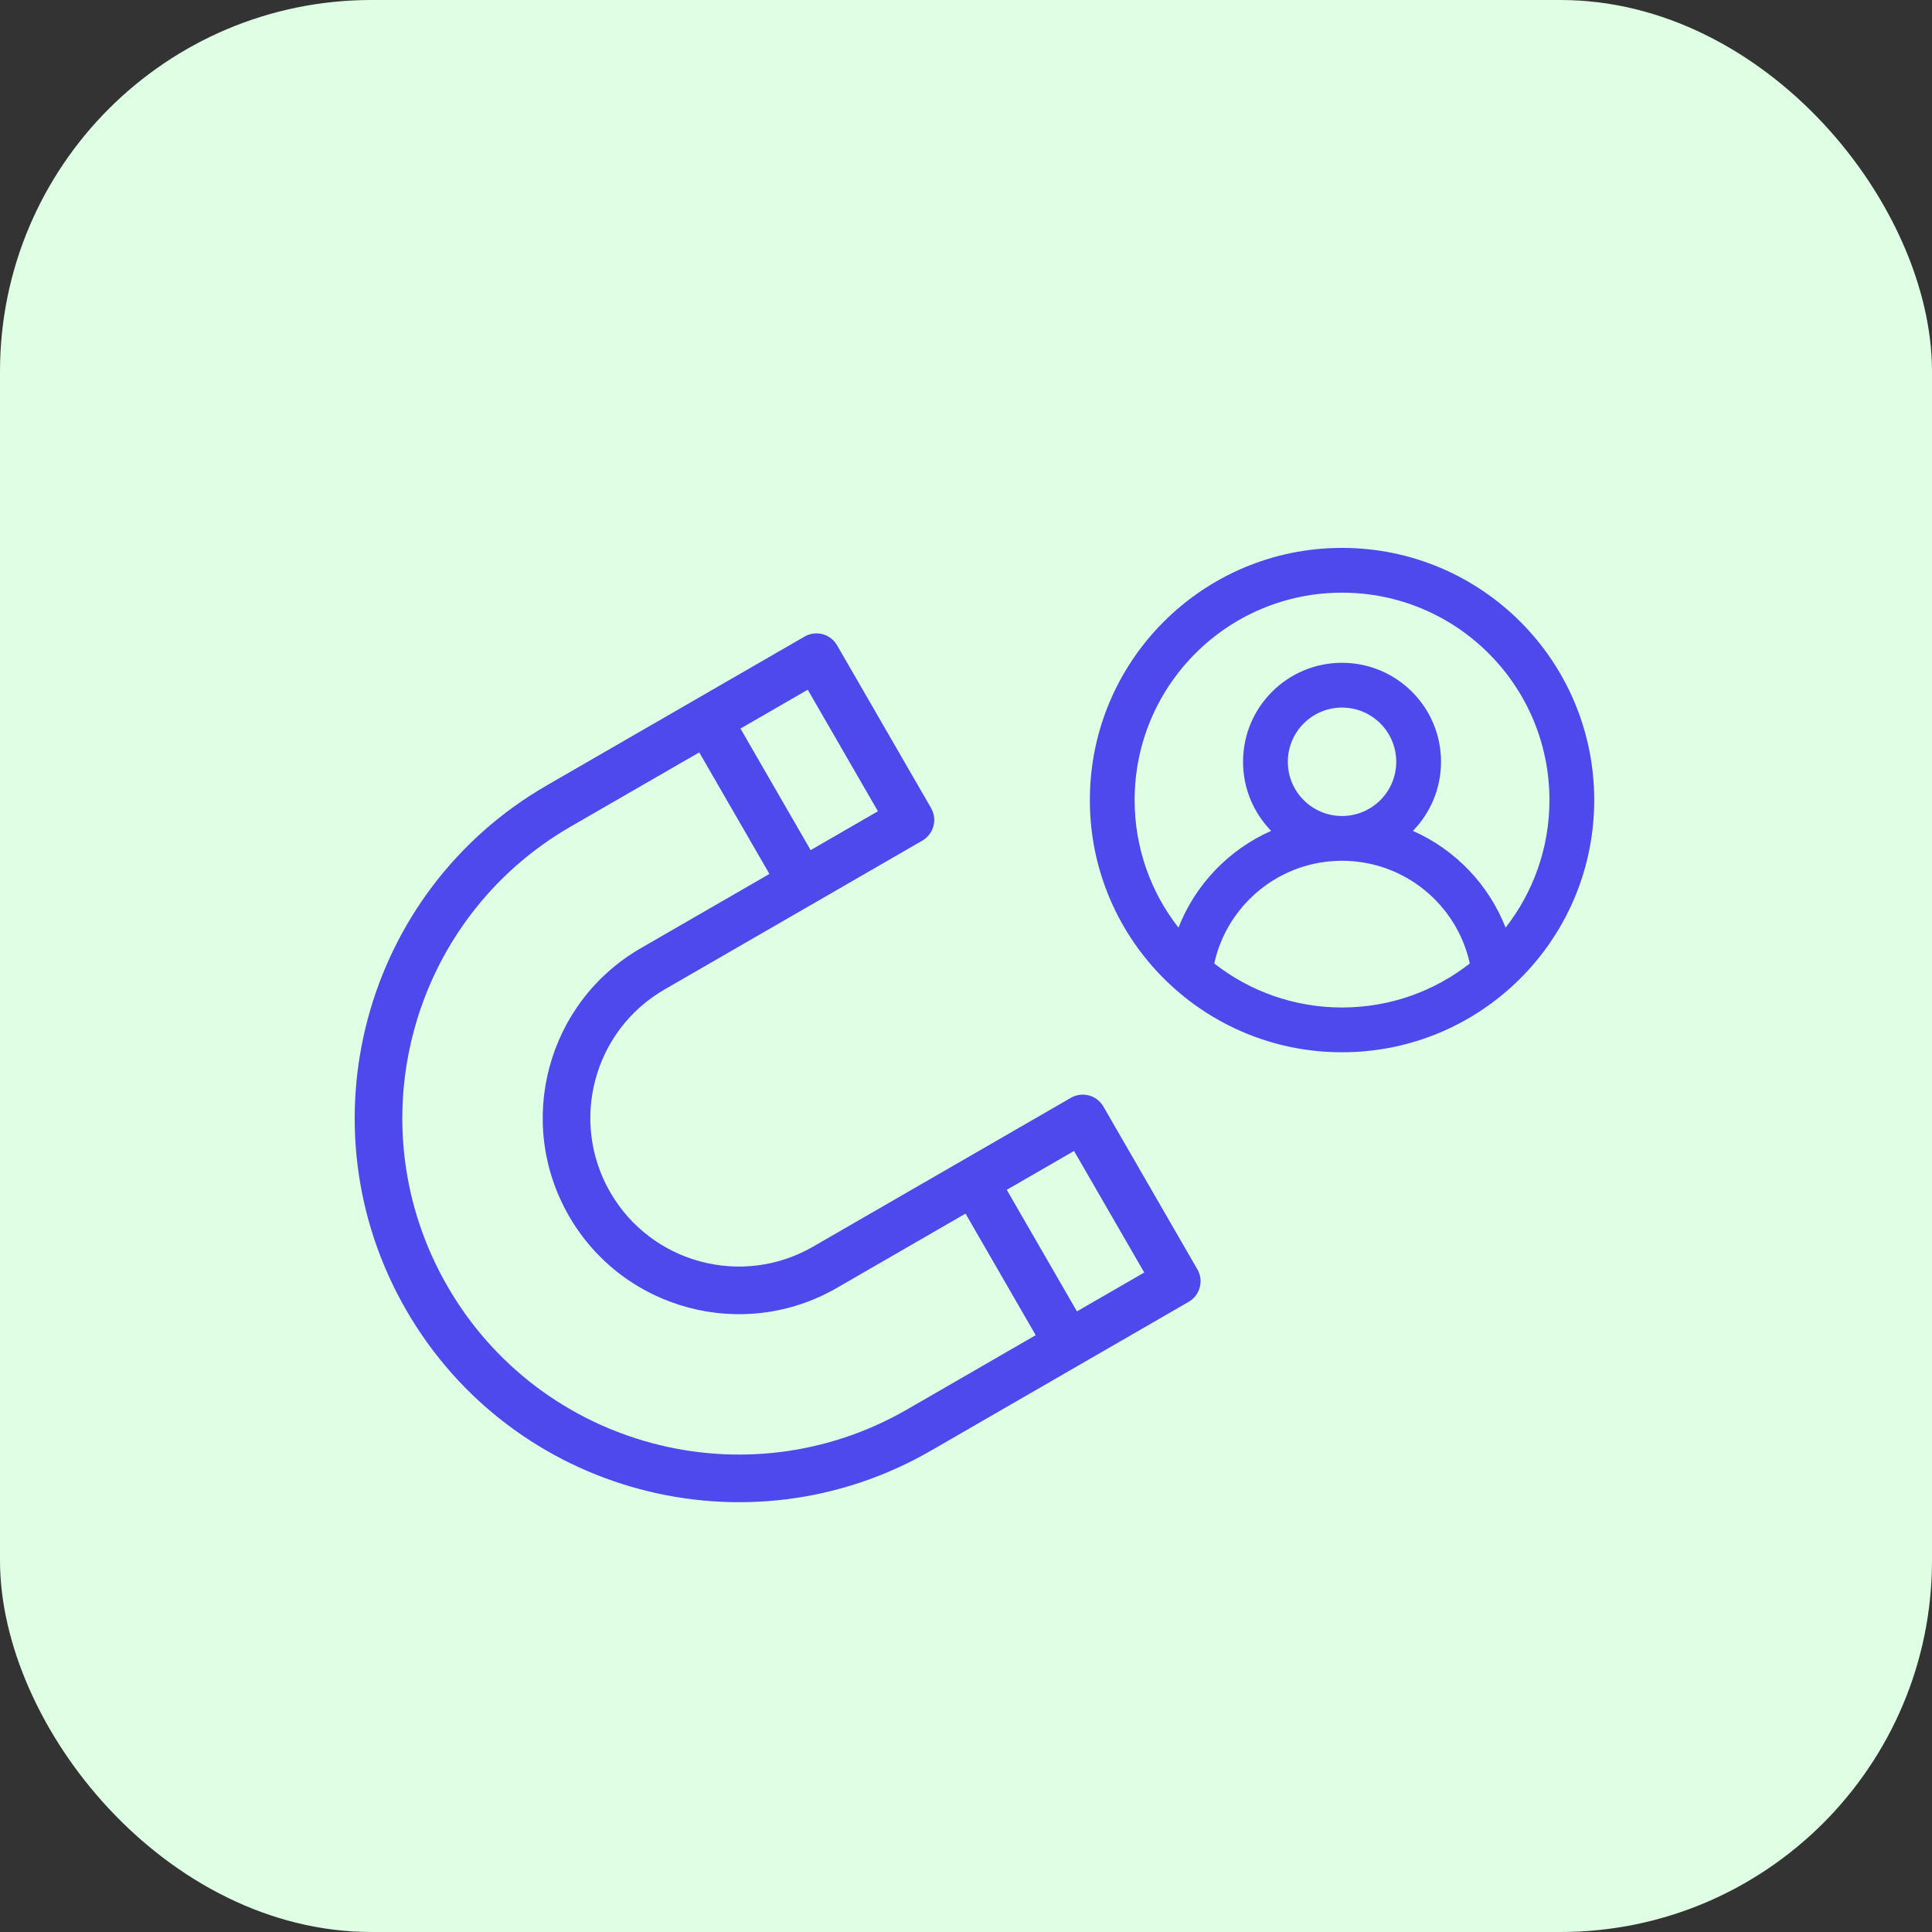
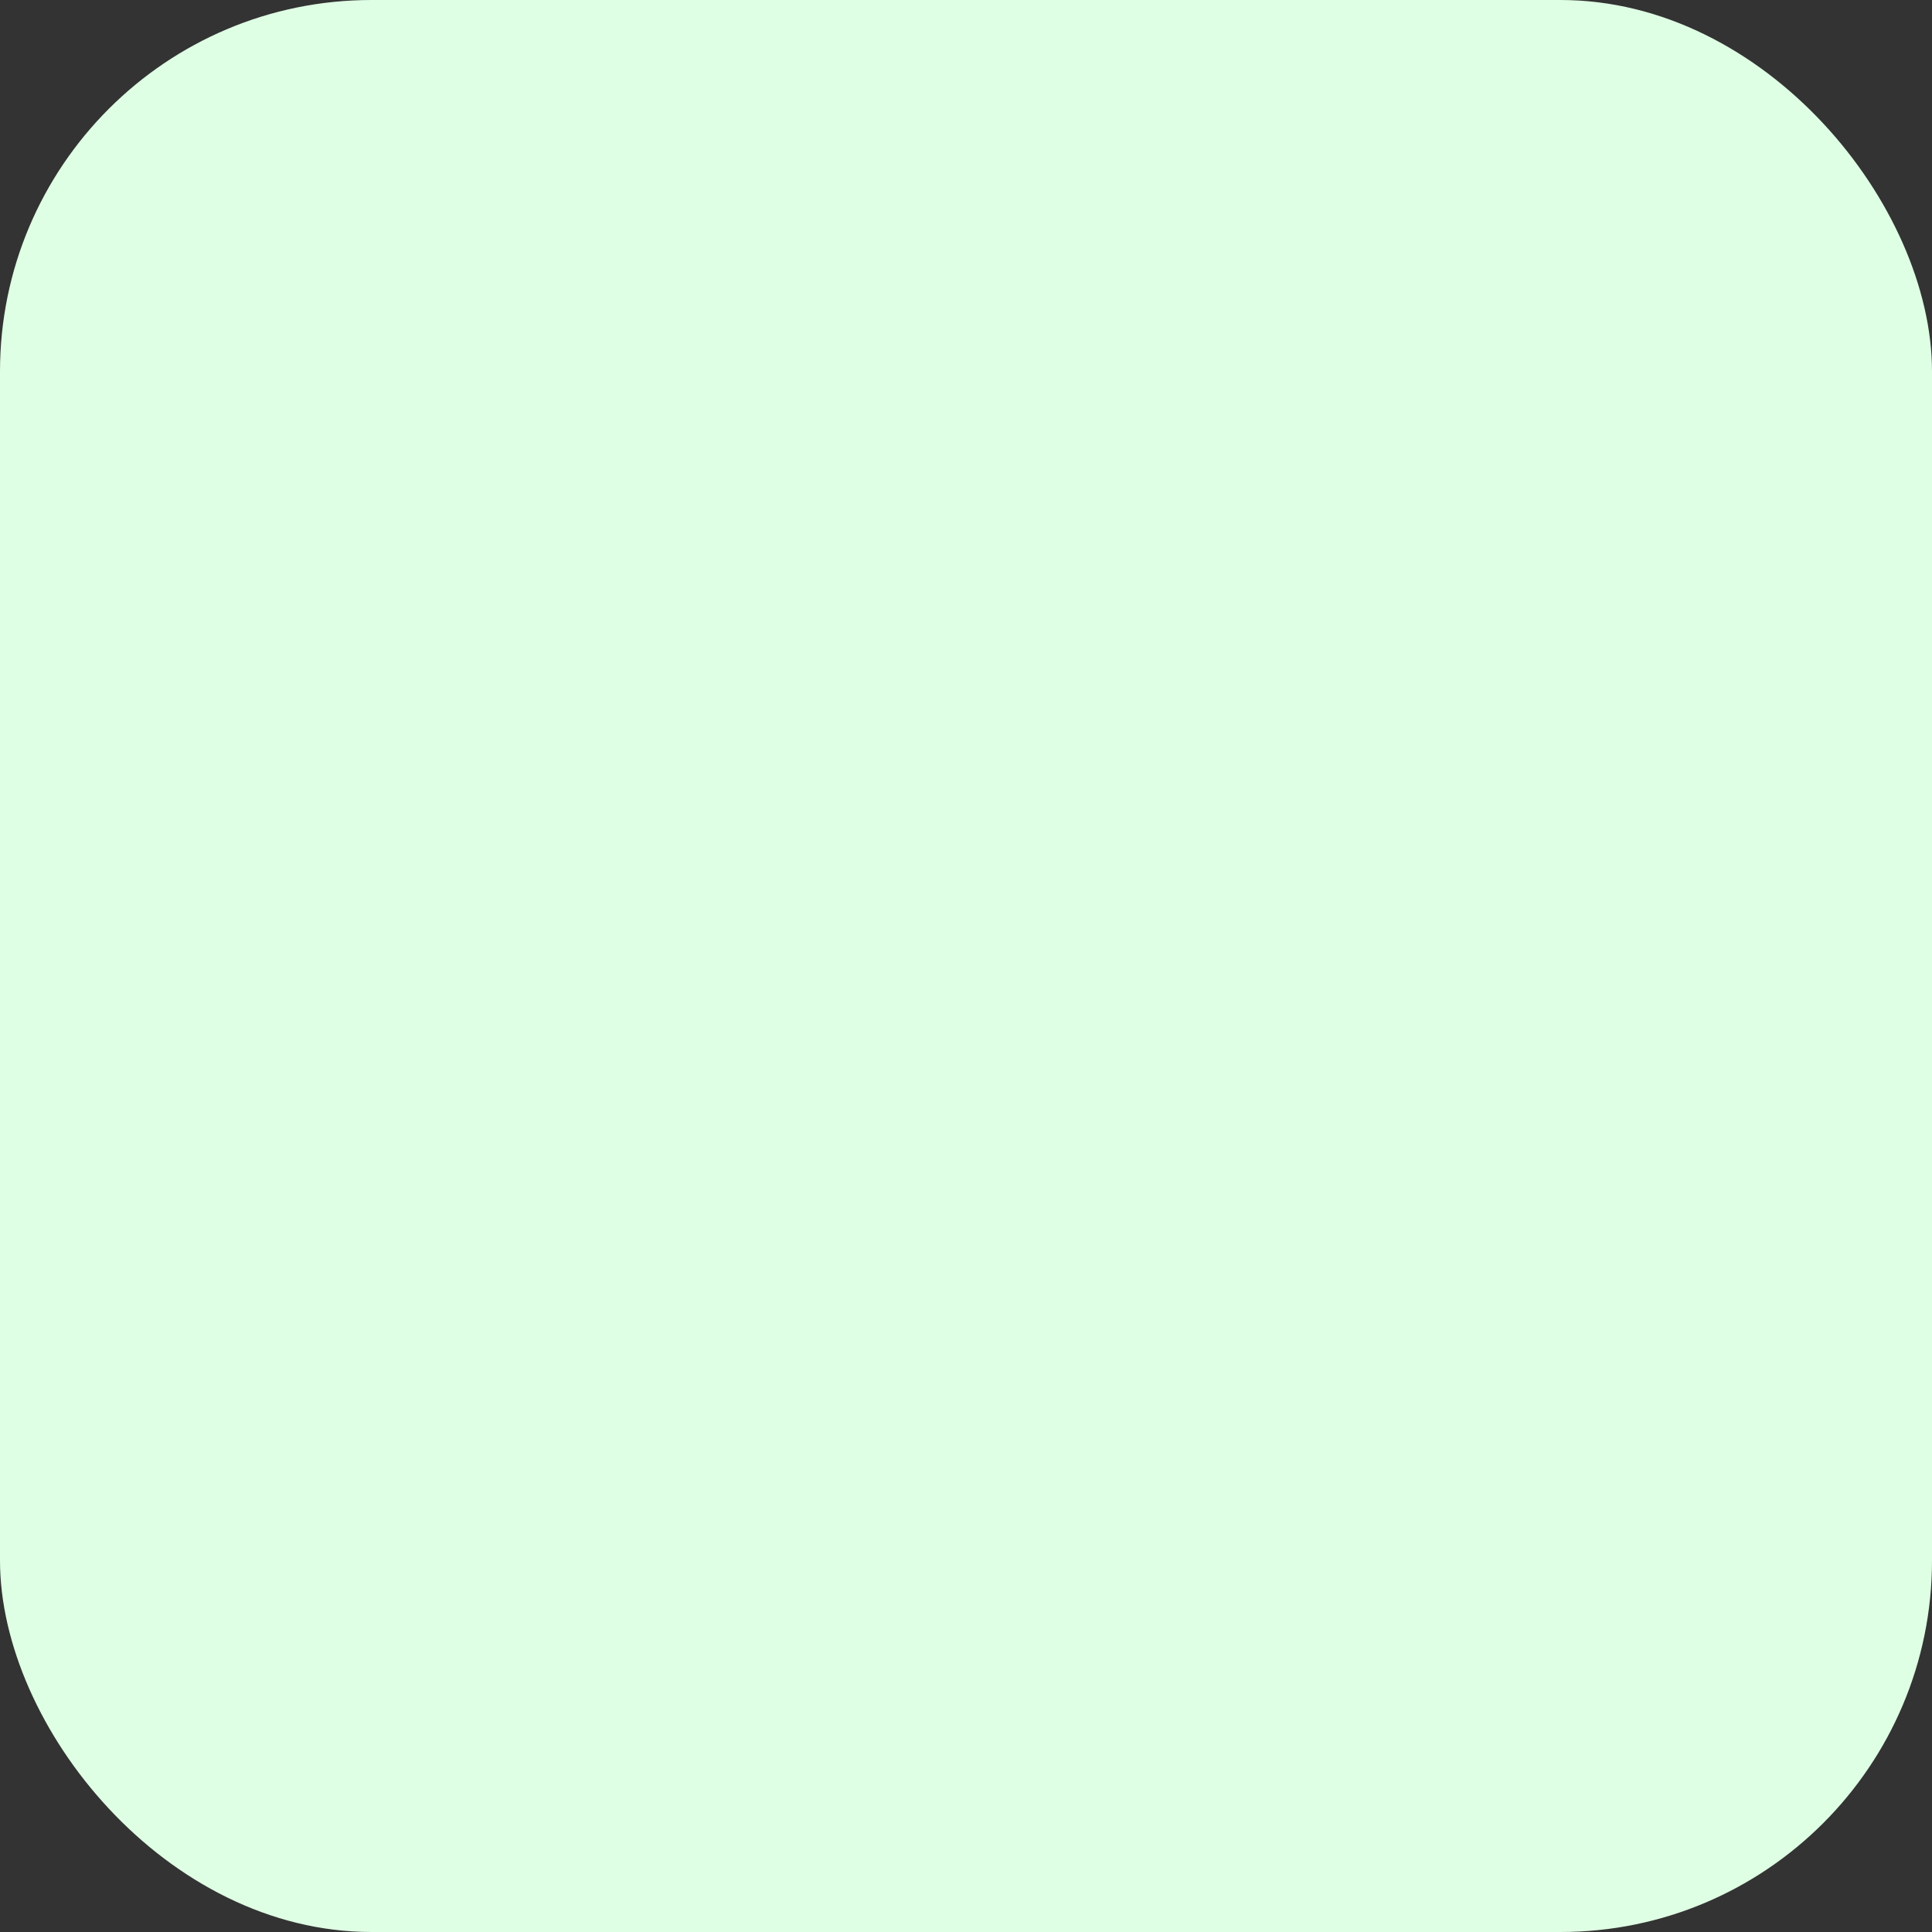
<svg xmlns="http://www.w3.org/2000/svg" width="78" height="78" viewBox="0 0 78 78" fill="none">
  <rect x="0" y="0" width="78" height="78" fill="#333333" stroke="none" />
  <rect width="78" height="78" rx="15" fill="#DFFFE4" />
-   <path fill-rule="evenodd" clip-rule="evenodd" d="M23.037 33.373C16.54 37.125 14.314 45.433 18.065 51.93C21.816 58.428 30.125 60.654 36.622 56.903L41.814 53.905L38.981 48.997L33.789 51.995C30.002 54.182 25.159 52.884 22.973 49.097C20.786 45.31 22.084 40.467 25.871 38.281L31.063 35.283L28.23 30.376L23.037 33.373ZM29.895 29.414L32.728 34.322L35.444 32.753L32.611 27.846L29.895 29.414ZM40.646 48.036L43.479 52.944L46.196 51.375L43.362 46.468L40.646 48.036ZM16.4 52.892C12.118 45.474 14.659 35.99 22.076 31.708L32.482 25.7C32.942 25.435 33.53 25.592 33.795 26.052L37.59 32.624C37.855 33.084 37.698 33.672 37.238 33.938L26.832 39.946C23.964 41.601 22.982 45.268 24.637 48.136C26.293 51.003 29.96 51.986 32.827 50.33L43.234 44.322C43.693 44.057 44.281 44.214 44.547 44.674L48.341 51.246C48.607 51.706 48.449 52.294 47.989 52.559L37.583 58.568C30.166 62.85 20.682 60.309 16.4 52.892Z" fill="#4E49ED" />
-   <path fill-rule="evenodd" clip-rule="evenodd" d="M54.181 23.928C49.557 23.928 45.808 27.677 45.808 32.302C45.808 34.243 46.469 36.031 47.578 37.451C48.26 35.707 49.613 34.299 51.32 33.545C50.618 32.825 50.185 31.841 50.185 30.755C50.185 28.548 51.974 26.759 54.181 26.759C56.389 26.759 58.178 28.548 58.178 30.755C58.178 31.841 57.745 32.825 57.043 33.545C58.75 34.299 60.103 35.707 60.785 37.451C61.894 36.03 62.555 34.243 62.555 32.302C62.555 27.677 58.806 23.928 54.181 23.928ZM60.939 39.918C63.039 38.053 64.363 35.332 64.363 32.302C64.363 26.678 59.805 22.12 54.181 22.12C48.558 22.12 44 26.678 44 32.302C44 35.333 45.325 38.055 47.428 39.921C47.44 39.932 47.453 39.944 47.467 39.955C49.259 41.529 51.609 42.483 54.181 42.483C56.753 42.483 59.101 41.53 60.893 39.958C60.909 39.945 60.924 39.932 60.939 39.918ZM59.34 38.898C58.822 36.527 56.708 34.752 54.181 34.752C51.655 34.752 49.542 36.527 49.023 38.898C50.444 40.011 52.236 40.675 54.181 40.675C56.128 40.675 57.919 40.011 59.34 38.898ZM54.181 28.567C52.973 28.567 51.993 29.547 51.993 30.755C51.993 31.964 52.973 32.944 54.181 32.944C55.39 32.944 56.37 31.964 56.37 30.755C56.37 29.547 55.39 28.567 54.181 28.567Z" fill="#4E49ED" />
</svg>